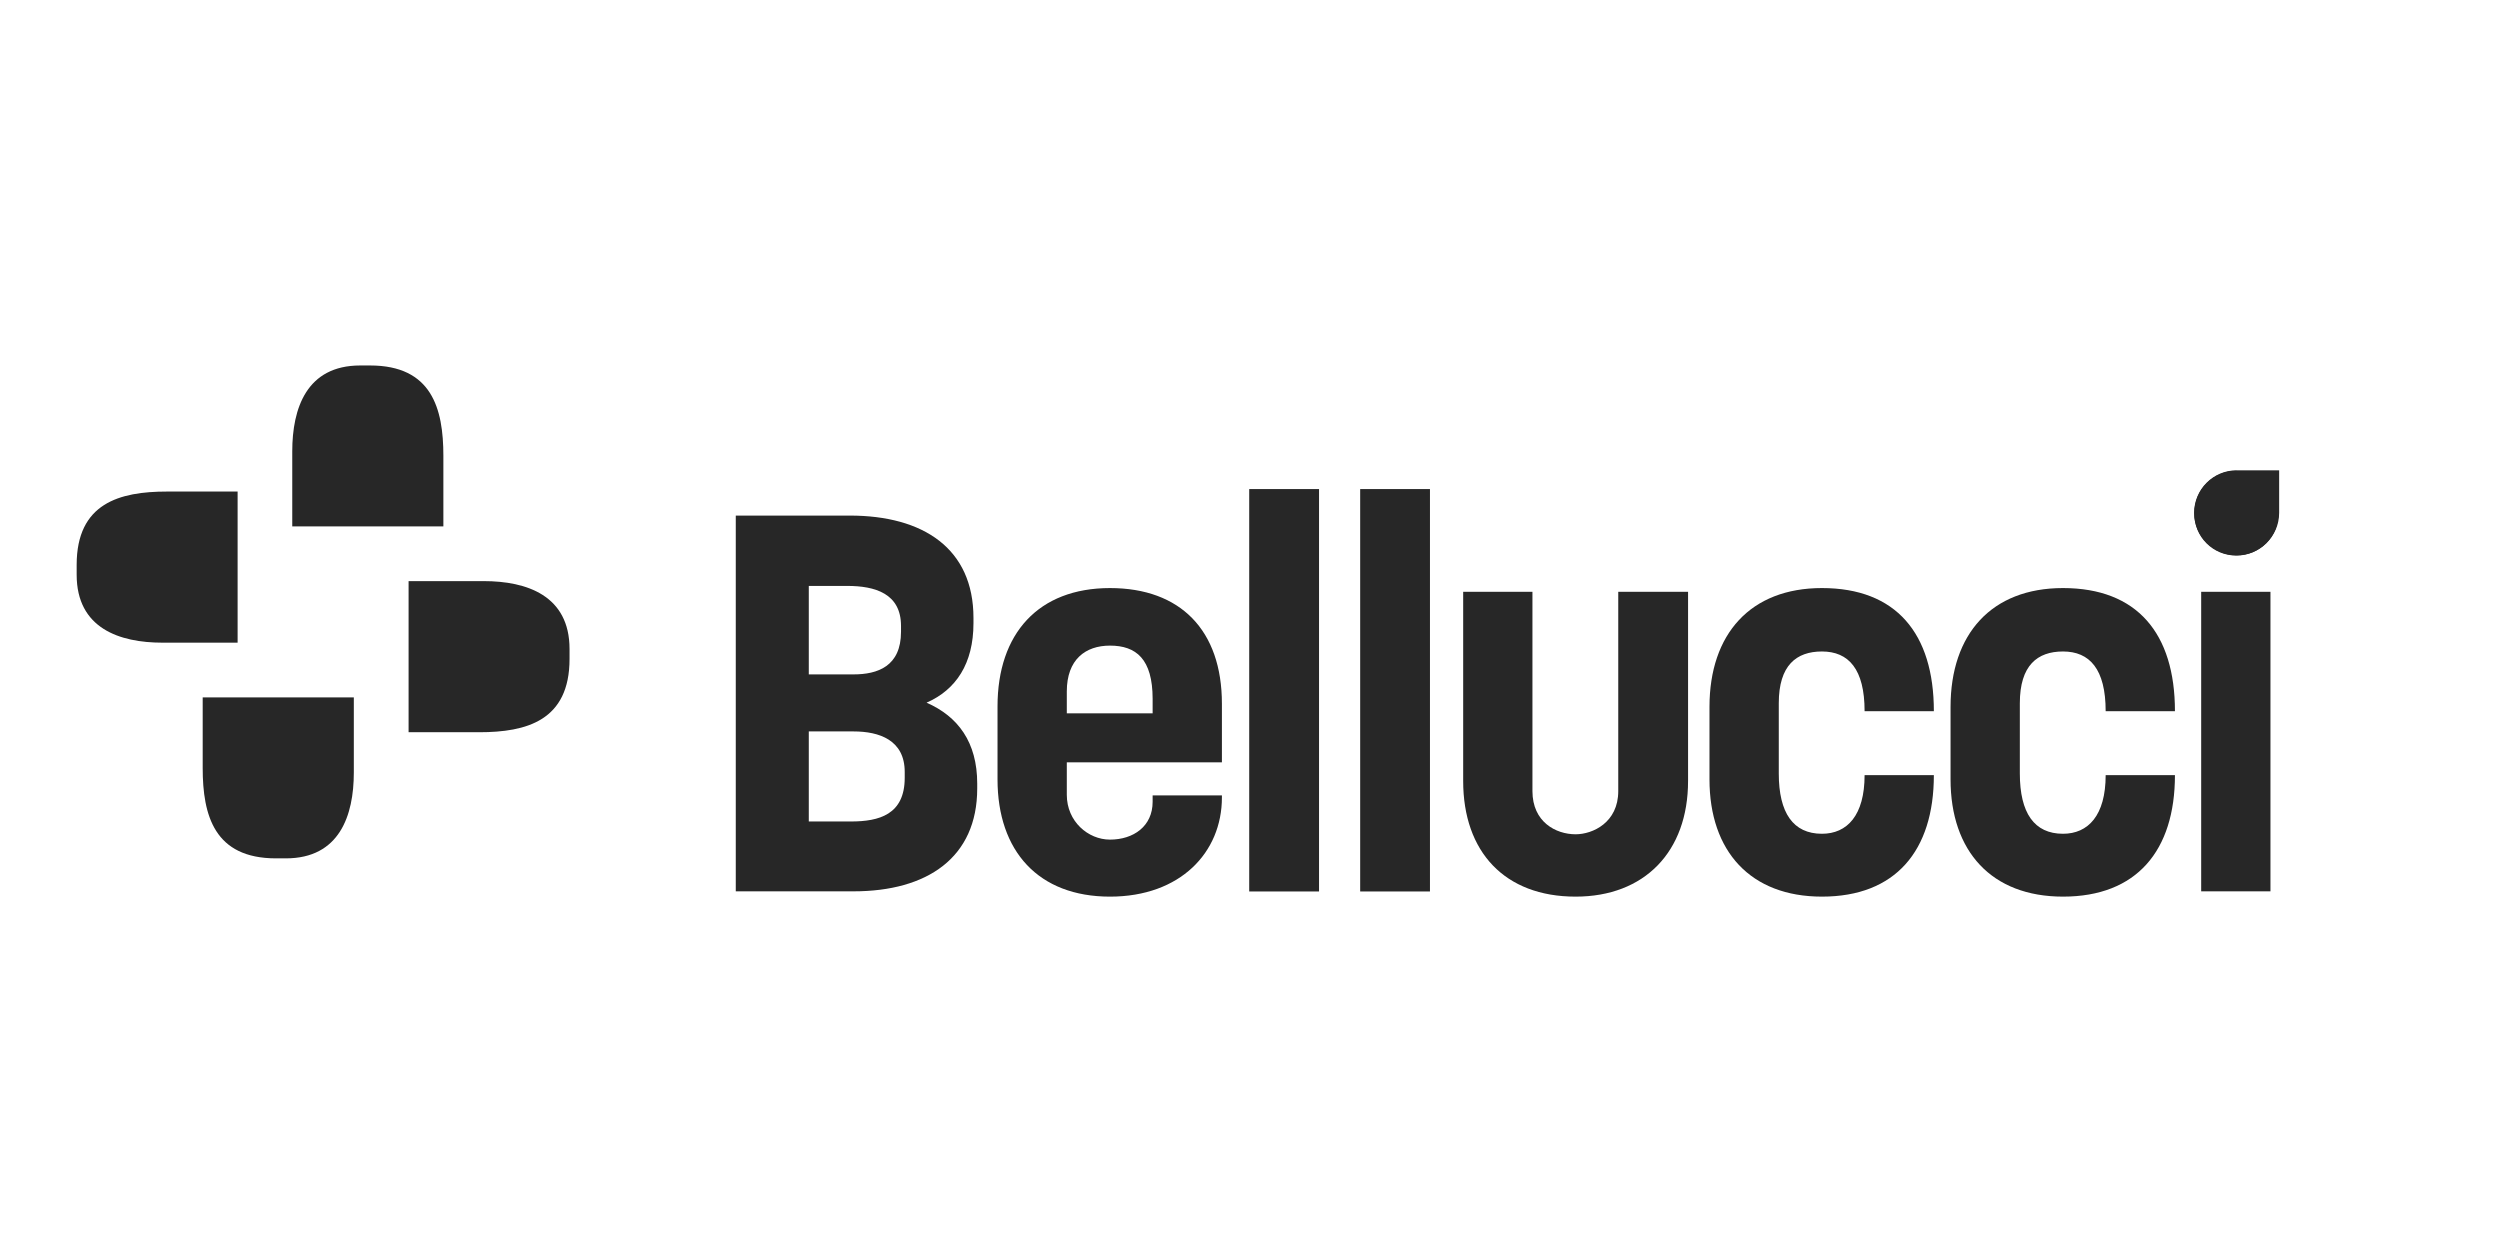
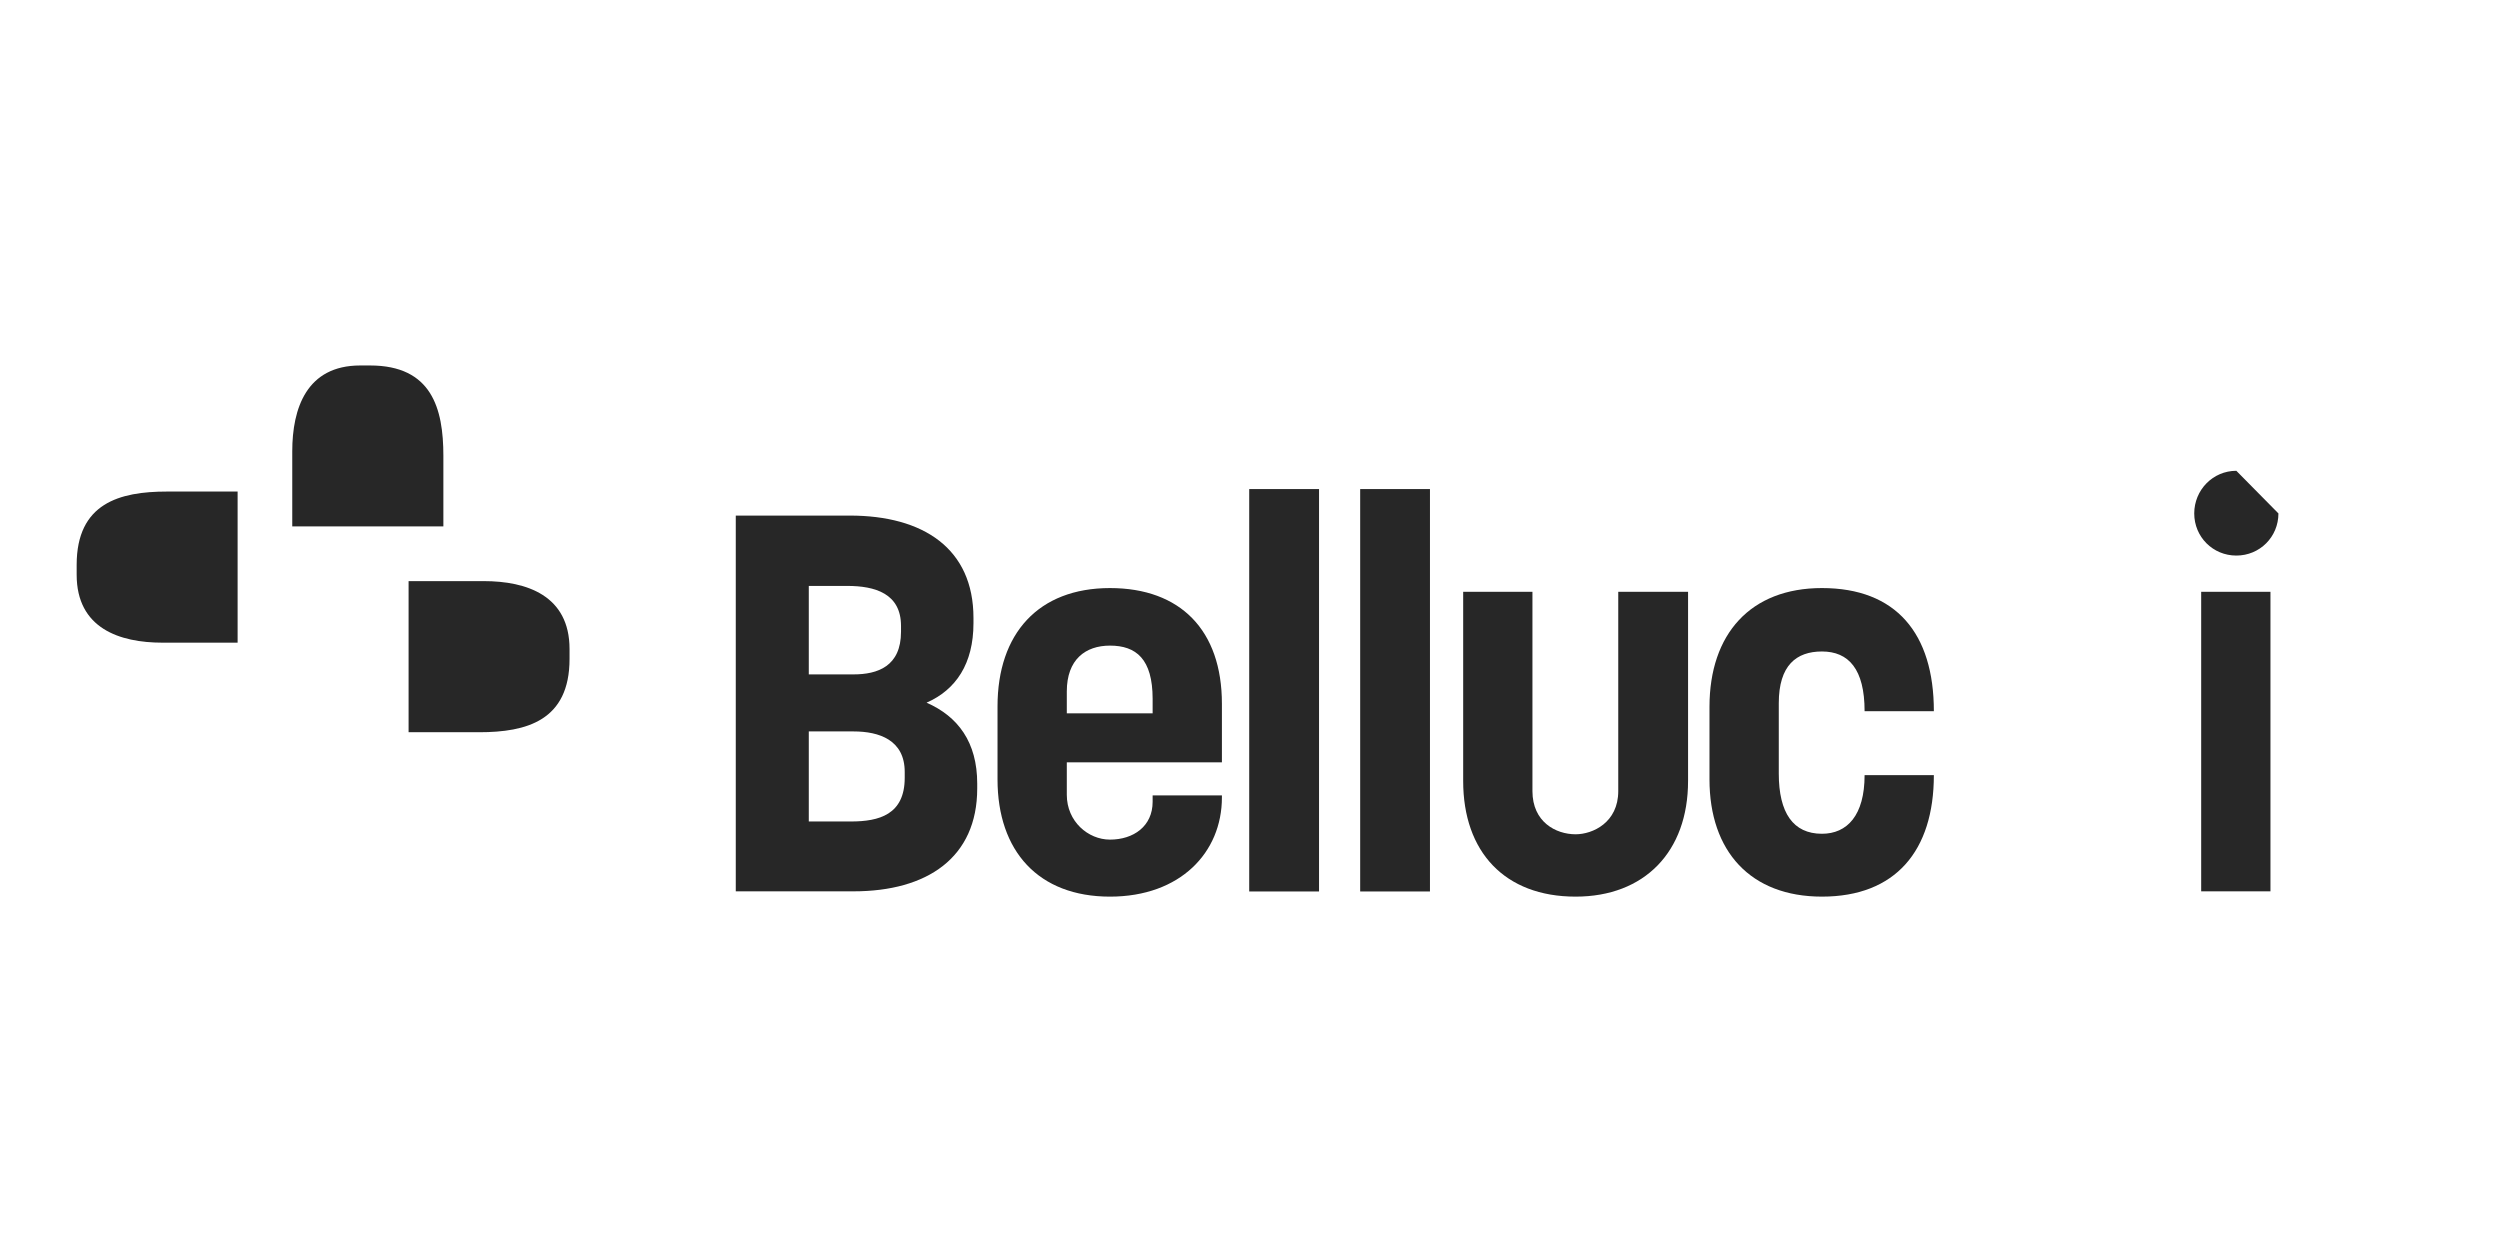
<svg xmlns="http://www.w3.org/2000/svg" width="100%" height="100%" viewBox="0 0 835 418" version="1.1" xml:space="preserve" style="fill-rule:evenodd;clip-rule:evenodd;stroke-linejoin:round;stroke-miterlimit:2;">
  <g transform="matrix(1,0,0,1,-6524,-4364)">
    <g id="logo-bellucci" transform="matrix(4.167,0,0,4.167,6524.71,4364.78)">
      <rect x="0" y="0" width="200" height="100" style="fill:none;" />
      <g transform="matrix(0.053,0,0,0.053,-544.876,178.019)">
        <g transform="matrix(22.264,0,0,22.264,11138.8,-2372.67)">
-           <path d="M0,0.305C0,4.495 -2.916,5.285 -6.136,5.285L-10.933,5.285L-10.933,-4.98L-5.83,-4.98C-2.916,-4.98 0,-4.006 0,-0.363L0,0.305Z" style="fill:rgb(39,39,39);fill-rule:nonzero;" />
+           <path d="M0,0.305C0,4.495 -2.916,5.285 -6.136,5.285L-10.933,5.285L-10.933,-4.98L-5.83,-4.98C-2.916,-4.98 0,-4.006 0,-0.363L0,0.305" style="fill:rgb(39,39,39);fill-rule:nonzero;" />
        </g>
        <g transform="matrix(22.264,0,0,22.264,10837.1,-2566.3)">
          <path d="M0,-10.931C4.191,-10.931 4.981,-8.015 4.981,-4.796L4.981,0L-5.284,0L-5.284,-5.101C-5.284,-8.015 -4.312,-10.931 -0.668,-10.931L0,-10.931Z" style="fill:rgb(39,39,39);fill-rule:nonzero;" />
        </g>
        <g transform="matrix(22.264,0,0,22.264,10393.4,-2501.32)">
          <path d="M0,-0.305C0,-4.495 2.914,-5.285 6.133,-5.285L10.933,-5.285L10.933,4.98L5.83,4.98C2.914,4.98 0,4.008 0,0.363L0,-0.305Z" style="fill:rgb(39,39,39);fill-rule:nonzero;" />
        </g>
        <g transform="matrix(22.264,0,0,22.264,10694.9,-2307.71)">
-           <path d="M0,10.935C-4.19,10.935 -4.981,8.021 -4.981,4.799L-4.981,0L5.285,0L5.285,5.103C5.285,8.021 4.313,10.935 0.668,10.935L0,10.935Z" style="fill:rgb(39,39,39);fill-rule:nonzero;" />
-         </g>
+           </g>
        <g transform="matrix(22.264,0,0,22.264,13660,-2522.58)">
-           <path d="M0,-5.774C-1.592,-5.774 -2.887,-4.48 -2.887,-2.887C-2.887,-1.292 -1.592,0 0,0C1.596,0 2.888,-1.292 2.888,-2.887L2.888,-5.774L0,-5.774Z" style="fill:rgb(39,39,39);fill-rule:nonzero;" />
-         </g>
+           </g>
        <g transform="matrix(22.264,0,0,22.264,12724.8,-2006.38)">
          <path d="M0,-20.707L4.742,-20.707L4.742,-7.855C4.742,-3.039 1.773,0 -2.897,0C-7.71,0 -10.534,-3.039 -10.534,-7.855L-10.534,-20.707L-5.829,-20.707L-5.829,-7.166C-5.829,-5.069 -4.237,-4.235 -2.897,-4.235C-1.738,-4.235 0,-5.03 0,-7.166L0,-20.707Z" style="fill:rgb(39,39,39);fill-rule:nonzero;" />
        </g>
        <g transform="matrix(22.264,0,0,22.264,11390.2,-2014.39)">
          <path d="M0,-25.524L7.747,-25.524C12.743,-25.524 16.146,-23.28 16.146,-18.573L16.146,-18.211C16.146,-15.46 14.952,-13.688 12.96,-12.816C15.095,-11.876 16.401,-10.138 16.401,-7.314L16.401,-6.99C16.401,-2.282 12.996,0 7.999,0L0,0L0,-25.524ZM7.999,-14.736C9.629,-14.736 11.224,-15.278 11.224,-17.632L11.224,-18.03C11.224,-20.237 9.449,-20.746 7.566,-20.746L4.96,-20.746L4.96,-14.736L7.999,-14.736ZM7.82,-4.745C9.739,-4.745 11.476,-5.213 11.476,-7.712L11.476,-8.11C11.476,-10.282 9.739,-10.862 7.999,-10.862L4.96,-10.862L4.96,-4.745L7.82,-4.745Z" style="fill:rgb(39,39,39);fill-rule:nonzero;" />
        </g>
        <g transform="matrix(22.264,0,0,22.264,12125.4,-2319.92)">
          <path d="M0,7.206L0,7.349C0,11.08 -2.825,14.083 -7.603,14.083C-12.453,14.083 -15.242,11.007 -15.242,6.118L-15.242,1.159C-15.242,-3.801 -12.453,-6.877 -7.603,-6.877C-2.825,-6.877 0,-4.018 0,0.978L0,4.961L-10.536,4.961L-10.536,7.168C-10.536,8.978 -9.088,10.21 -7.603,10.21C-6.009,10.21 -4.706,9.305 -4.706,7.641L-4.706,7.206L0,7.206ZM-10.536,1.63L-4.706,1.63L-4.706,0.652C-4.706,-2.061 -5.828,-2.968 -7.603,-2.968C-9.268,-2.968 -10.536,-2.027 -10.536,0.145L-10.536,1.63Z" style="fill:rgb(39,39,39);fill-rule:nonzero;" />
        </g>
        <g transform="matrix(-22.264,0,0,22.264,14866.2,-18818.7)">
          <rect x="116.507" y="727.45" width="4.743" height="27.334" style="fill:rgb(39,39,39);" />
        </g>
        <g transform="matrix(-22.264,0,0,22.264,15201.8,-18818.7)">
          <rect x="124.046" y="727.45" width="4.74" height="27.334" style="fill:rgb(39,39,39);" />
        </g>
        <g transform="matrix(22.264,0,0,22.264,13202.1,-2289.27)">
          <path d="M0,4.452C0,9.594 -2.606,12.706 -7.602,12.706C-12.453,12.706 -15.241,9.63 -15.241,4.741L-15.241,-0.181C-15.241,-5.141 -12.453,-8.254 -7.602,-8.254C-2.57,-8.254 0,-5.178 0,0.11L-4.705,0.11C-4.705,-2.752 -5.791,-3.946 -7.602,-3.946C-9.34,-3.946 -10.534,-3.005 -10.534,-0.435L-10.534,4.346C-10.534,7.023 -9.555,8.436 -7.602,8.436C-5.901,8.436 -4.705,7.204 -4.705,4.452L0,4.452Z" style="fill:rgb(39,39,39);fill-rule:nonzero;" />
        </g>
        <g transform="matrix(22.264,0,0,22.264,13566.7,-2289.27)">
-           <path d="M0,4.452C0,9.594 -2.607,12.706 -7.604,12.706C-12.455,12.706 -15.242,9.63 -15.242,4.741L-15.242,-0.181C-15.242,-5.141 -12.455,-8.254 -7.604,-8.254C-2.571,-8.254 0,-5.178 0,0.11L-4.706,0.11C-4.706,-2.752 -5.793,-3.946 -7.604,-3.946C-9.341,-3.946 -10.536,-3.005 -10.536,-0.435L-10.536,4.346C-10.536,7.023 -9.559,8.436 -7.604,8.436C-5.902,8.436 -4.706,7.204 -4.706,4.452L0,4.452Z" style="fill:rgb(39,39,39);fill-rule:nonzero;" />
-         </g>
+           </g>
        <g transform="matrix(22.264,0,0,22.264,13723.2,-2078.86)">
          <path d="M0,-22.774C0,-21.18 -1.266,-19.912 -2.859,-19.912C-4.453,-19.912 -5.719,-21.18 -5.719,-22.774C-5.719,-24.365 -4.453,-25.67 -2.859,-25.67M-0.541,2.896L-5.247,2.896L-5.247,-17.451L-0.541,-17.451L-0.541,2.896Z" style="fill:rgb(39,39,39);fill-rule:nonzero;" />
        </g>
      </g>
    </g>
  </g>
</svg>